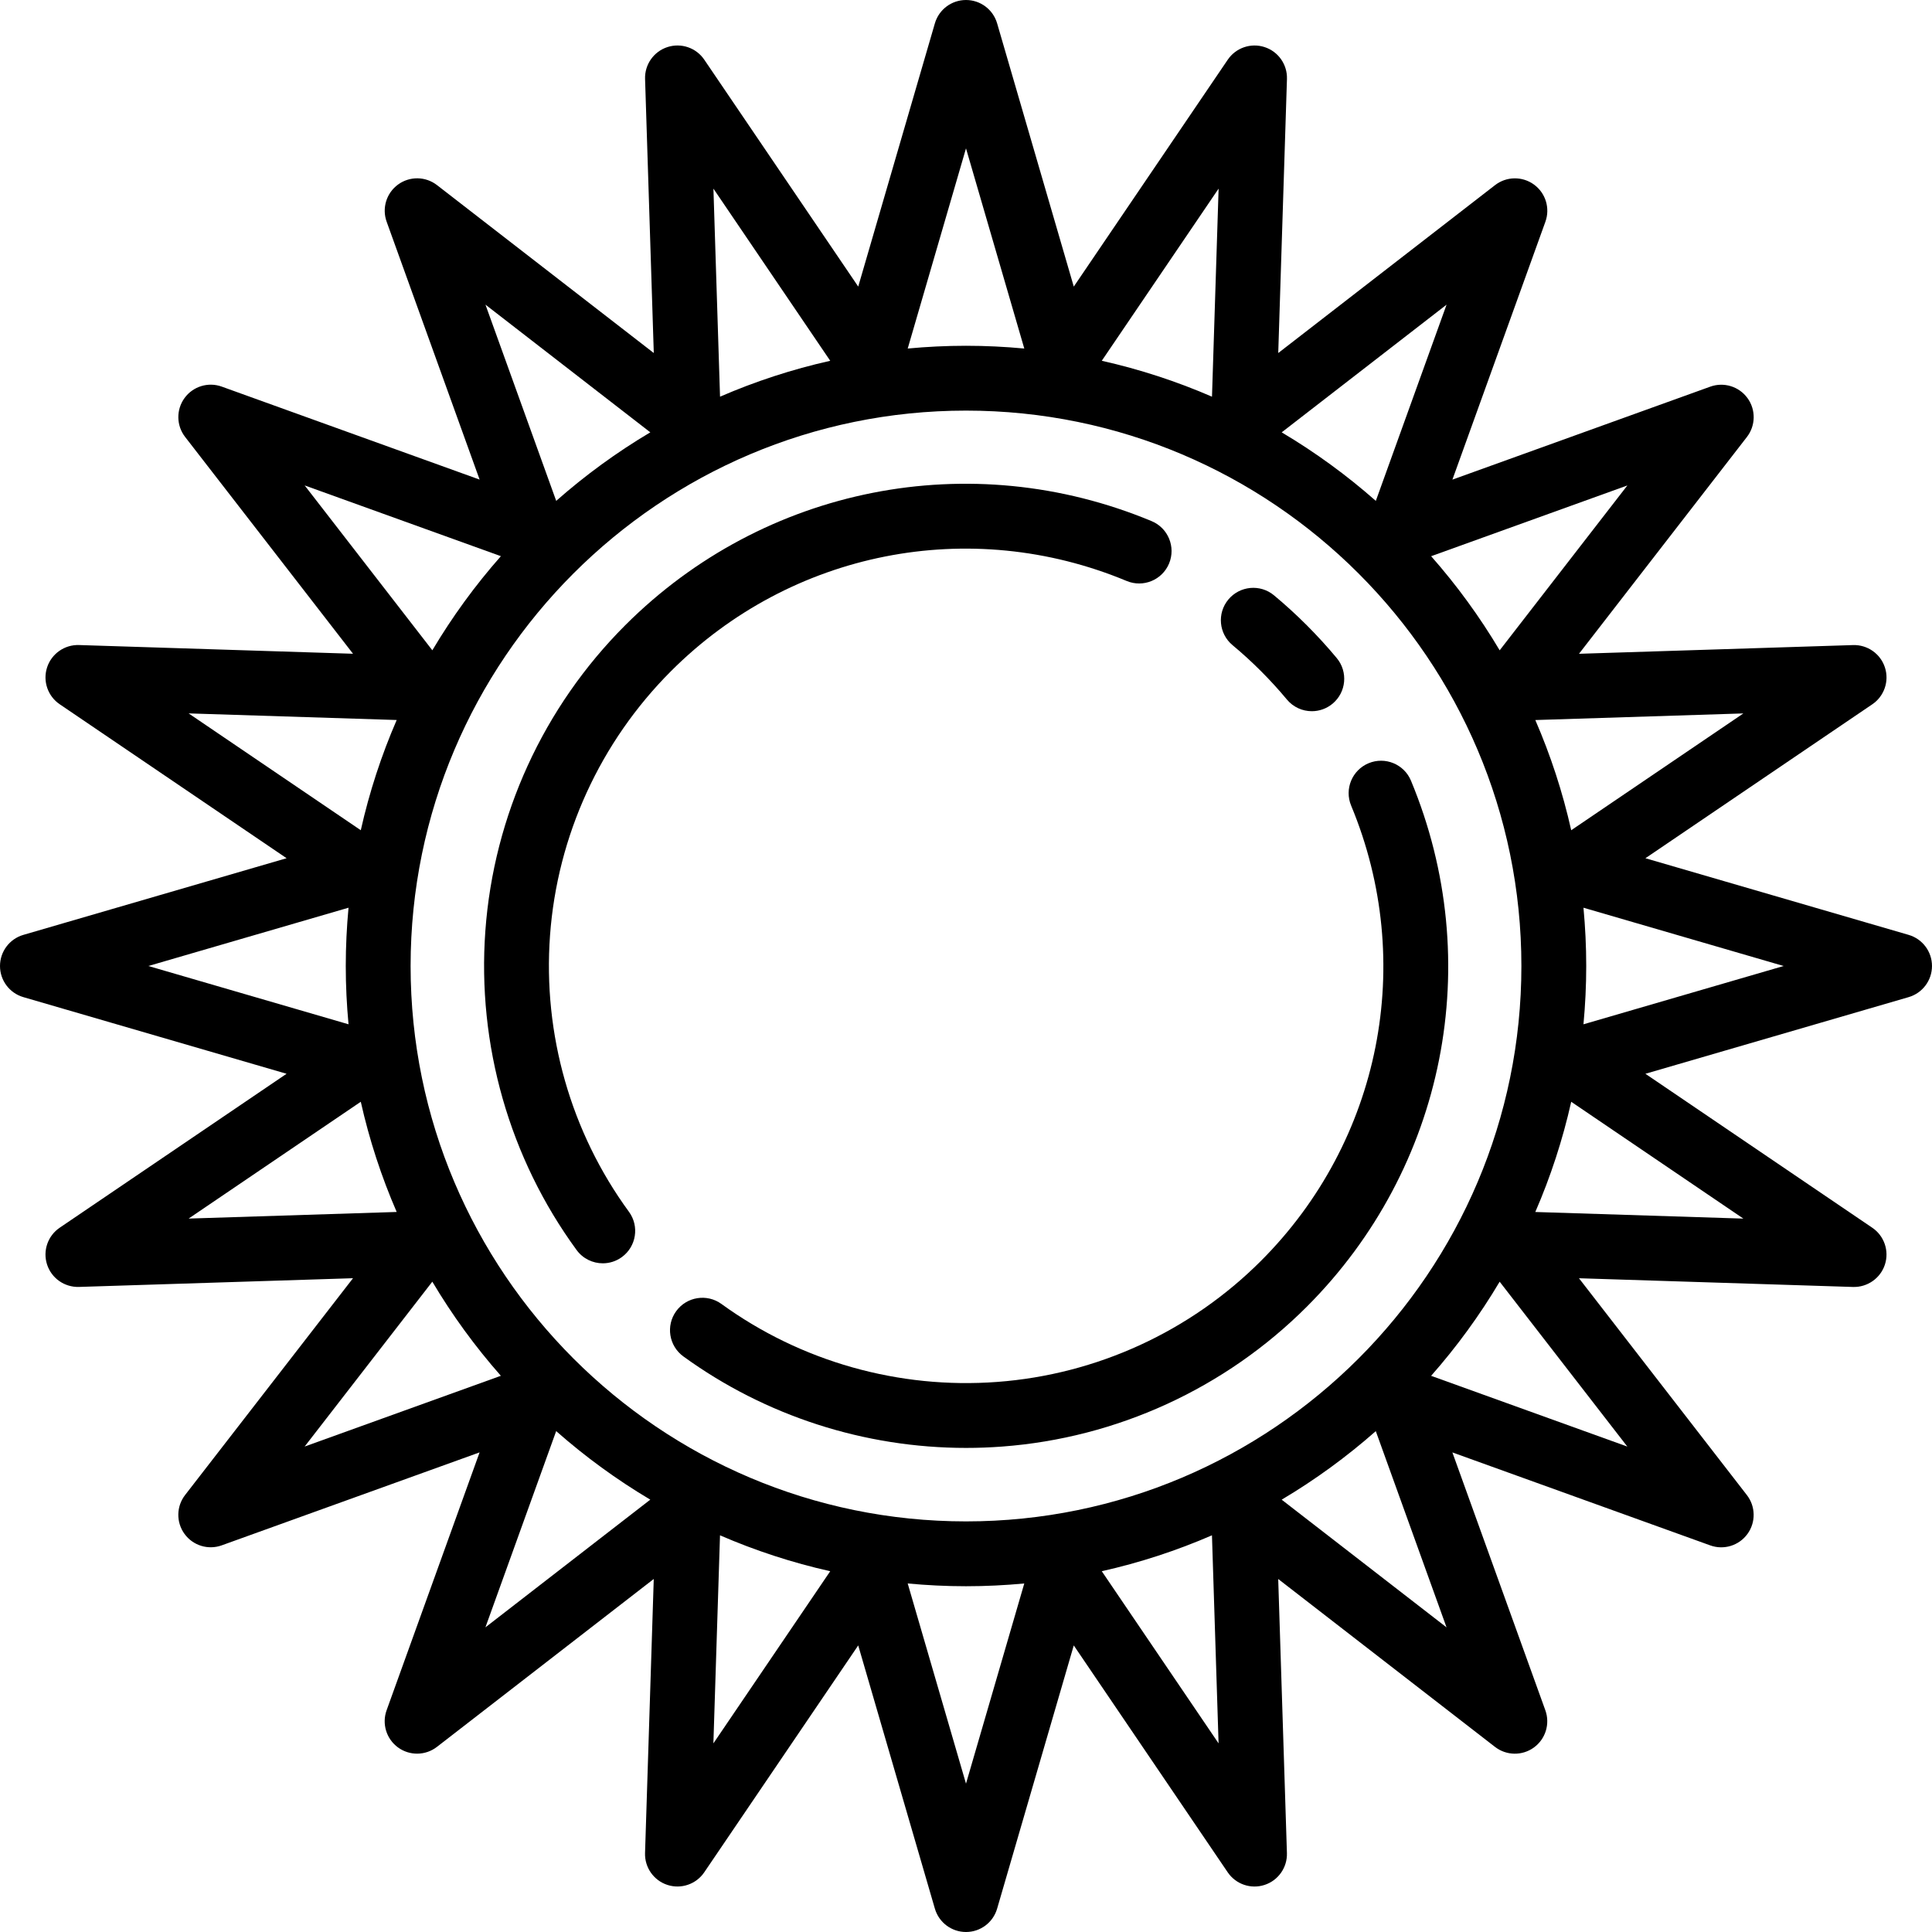
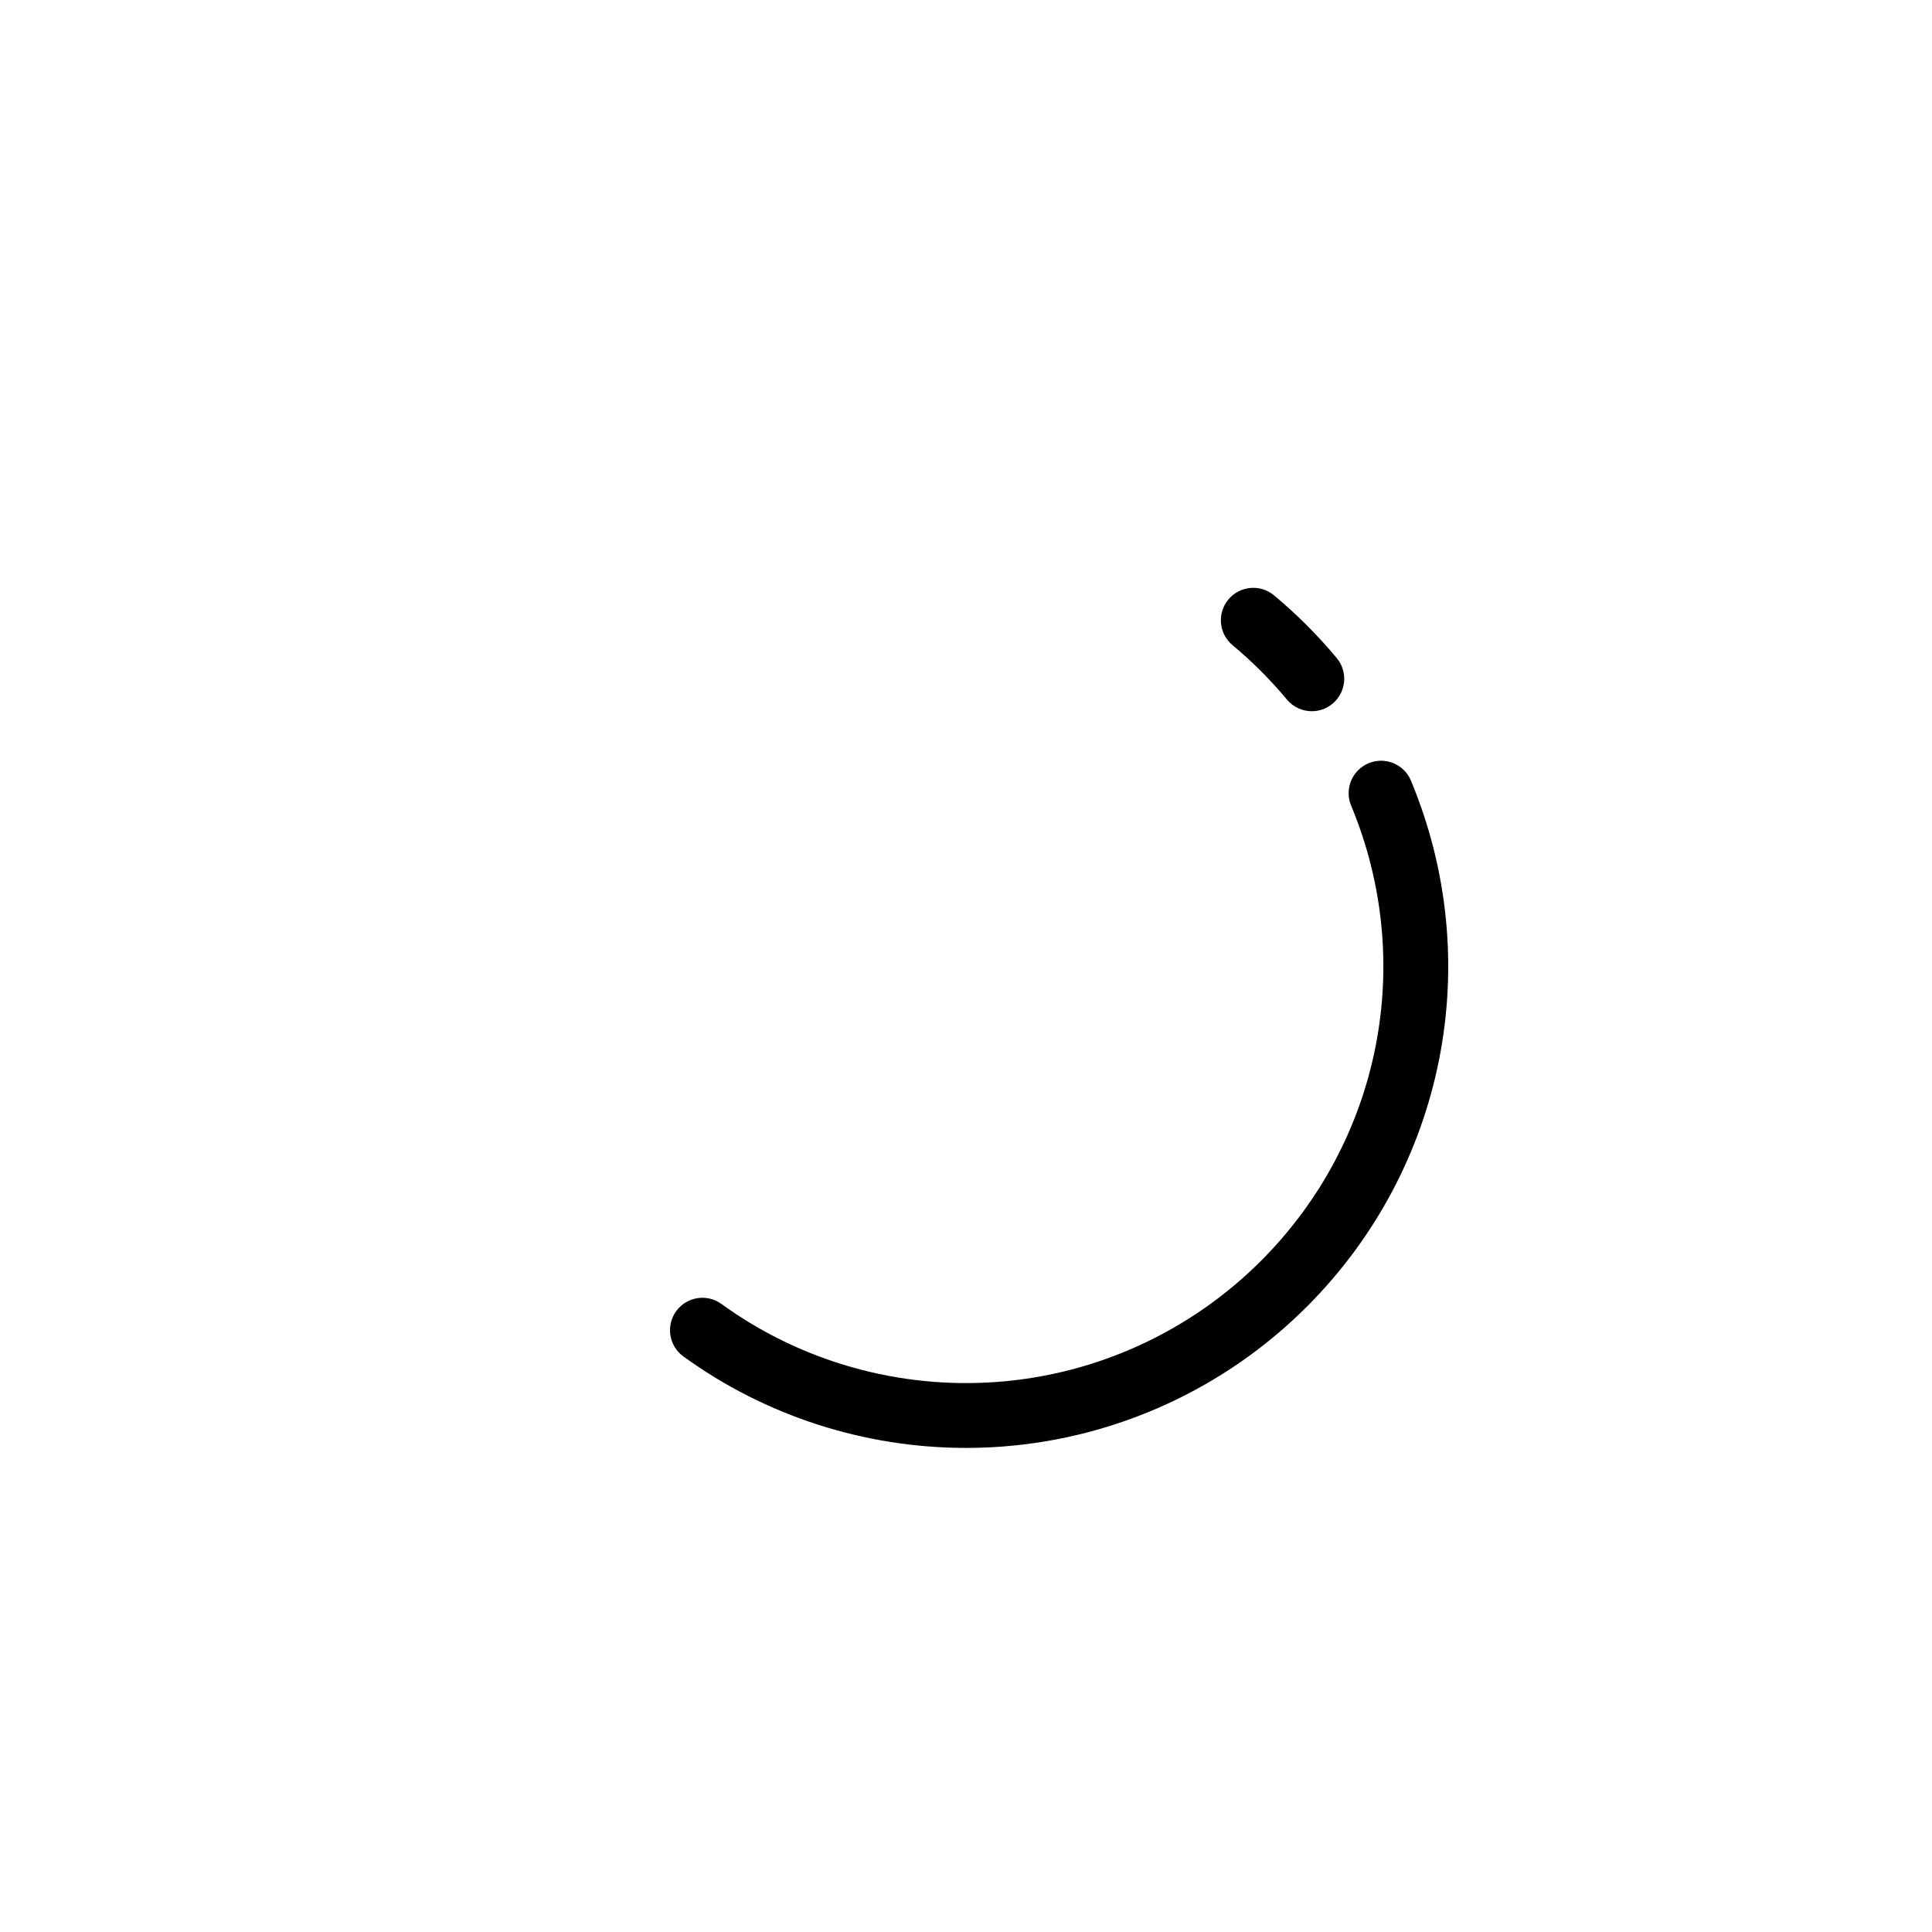
<svg xmlns="http://www.w3.org/2000/svg" fill="#000000" height="800px" width="800px" version="1.1" id="Layer_1" viewBox="0 0 512.001 512.001" xml:space="preserve">
  <g>
    <g>
-       <path d="M505.811,247.753l-69.757-20.312l60.125-40.795c3.164-2.146,4.528-6.126,3.347-9.761s-4.624-6.05-8.444-5.933    l-72.633,2.309l44.497-57.452c2.339-3.02,2.403-7.224,0.155-10.313s-6.267-4.323-9.86-3.029l-68.338,24.638l24.641-68.337    c1.297-3.594,0.063-7.612-3.027-9.861c-3.089-2.247-7.293-2.184-10.313,0.155l-57.456,44.494l2.31-72.634    c0.121-3.821-2.297-7.263-5.933-8.444c-3.635-1.182-7.615,0.183-9.761,3.347L284.562,75.95l-20.314-69.76    c-1.068-3.666-4.429-6.189-8.248-6.189s-7.181,2.522-8.248,6.189L227.44,75.946l-40.795-60.124    c-2.146-3.164-6.125-4.528-9.761-3.347c-3.636,1.181-6.055,4.623-5.933,8.444l2.309,72.633l-57.452-44.497    c-3.02-2.339-7.224-2.404-10.313-0.155c-3.09,2.247-4.324,6.267-3.029,9.86l24.638,68.338l-68.338-24.642    c-3.593-1.297-7.612-0.063-9.861,3.027c-2.247,3.089-2.184,7.293,0.155,10.313l44.494,57.456l-72.634-2.31    c-3.802-0.122-7.262,2.297-8.444,5.933c-1.181,3.635,0.183,7.615,3.347,9.761l60.125,40.802L6.189,247.753    C2.522,248.82,0,252.182,0,256.001s2.522,7.181,6.189,8.248l69.757,20.312l-60.124,40.795c-3.164,2.146-4.528,6.126-3.347,9.761    c1.181,3.636,4.61,6.035,8.444,5.933l72.633-2.309l-44.497,57.452c-2.339,3.02-2.403,7.224-0.155,10.313    c2.247,3.09,6.267,4.323,9.86,3.029l68.338-24.638l-24.641,68.337c-1.297,3.594-0.063,7.612,3.027,9.861    c3.089,2.247,7.293,2.184,10.313-0.155l57.456-44.494l-2.31,72.634c-0.121,3.821,2.297,7.263,5.933,8.444    c3.634,1.18,7.615-0.184,9.761-3.347l40.802-60.125l20.314,69.76c1.069,3.666,4.429,6.189,8.248,6.189s7.181-2.522,8.248-6.189    l20.312-69.757l40.795,60.125c2.147,3.165,6.126,4.531,9.761,3.347c3.636-1.181,6.055-4.623,5.933-8.444l-2.309-72.633    l57.452,44.497c3.02,2.339,7.224,2.403,10.313,0.155c3.09-2.247,4.324-6.267,3.028-9.86l-24.638-68.338l68.337,24.641    c3.593,1.298,7.612,0.064,9.861-3.027c2.247-3.089,2.184-7.293-0.155-10.313l-44.494-57.456l72.634,2.31    c3.795,0.11,7.262-2.297,8.444-5.933c1.181-3.635-0.183-7.615-3.347-9.761l-60.125-40.802l69.76-20.314    c3.666-1.069,6.189-4.429,6.189-8.248S509.478,248.82,505.811,247.753z M462.012,189.065l-45.623,30.955    c-2.268-10.116-5.472-19.881-9.514-29.202L462.012,189.065z M431.267,128.652l-33.838,43.69    c-5.276-8.885-11.364-17.233-18.163-24.941L431.267,128.652z M383.357,80.741l-18.75,52.001    c-7.709-6.8-16.056-12.888-24.943-18.165L383.357,80.741z M322.944,49.986l-1.754,55.141c-9.323-4.044-19.089-7.248-29.208-9.517    L322.944,49.986z M256,39.318l15.448,53.048c-5.088-0.477-10.239-0.732-15.448-0.732s-10.359,0.255-15.446,0.731L256,39.318z     M220.019,95.612c-10.116,2.268-19.881,5.472-29.202,9.514l-1.752-55.137L220.019,95.612z M172.341,114.572    c-8.885,5.276-17.233,11.364-24.941,18.163l-18.748-52.001L172.341,114.572z M80.739,128.643l52.001,18.75    c-6.8,7.709-12.888,16.056-18.165,24.941L80.739,128.643z M49.987,189.057l55.141,1.754c-4.044,9.323-7.248,19.089-9.517,29.208    L49.987,189.057z M39.318,256.001l53.046-15.448c-0.475,5.088-0.731,10.239-0.731,15.448s0.255,10.359,0.731,15.446    L39.318,256.001z M49.988,322.936l45.623-30.955c2.268,10.116,5.472,19.881,9.514,29.202L49.988,322.936z M80.733,383.349    l33.838-43.69c5.276,8.885,11.364,17.233,18.163,24.941L80.733,383.349z M128.643,431.26l18.75-52.001    c7.709,6.8,16.056,12.888,24.943,18.165L128.643,431.26z M189.056,462.015l1.754-55.141c9.323,4.044,19.089,7.248,29.208,9.517    L189.056,462.015z M256,472.683l-15.448-53.046c5.087,0.477,10.238,0.732,15.448,0.732c5.209,0,10.359-0.255,15.446-0.731    L256,472.683z M291.981,416.389c10.116-2.268,19.881-5.472,29.202-9.514l1.752,55.137L291.981,416.389z M256,403.186    c-81.158,0-147.186-66.027-147.186-147.186S174.842,108.815,256,108.815s147.186,66.027,147.186,147.186    S337.158,403.186,256,403.186z M339.659,397.429c8.885-5.276,17.233-11.364,24.941-18.163l18.748,52.001L339.659,397.429z     M431.261,383.358l-52.001-18.75c6.8-7.709,12.888-16.056,18.165-24.943L431.261,383.358z M462.013,322.944l-55.141-1.754    c4.044-9.323,7.248-19.089,9.517-29.208L462.013,322.944z M419.635,271.449c0.477-5.087,0.732-10.238,0.732-15.448    c0-5.209-0.255-10.359-0.731-15.446l53.046,15.446L419.635,271.449z" />
-     </g>
+       </g>
  </g>
  <g>
    <g>
-       <path d="M305.191,138.105c-47.985-20-102.739-9.171-139.498,27.587c-21.679,21.678-34.842,50.437-37.067,80.976    c-2.201,30.221,6.386,60.266,24.179,84.601c1.683,2.301,4.294,3.521,6.941,3.521c1.759,0,3.535-0.538,5.064-1.656    c3.83-2.801,4.664-8.175,1.864-12.005c-15.391-21.049-22.818-47.05-20.913-73.211c1.925-26.427,13.318-51.313,32.081-70.076    c31.816-31.815,79.209-41.188,120.738-23.877c4.38,1.825,9.41-0.244,11.235-4.625C311.64,144.961,309.57,139.931,305.191,138.105z    " />
-     </g>
+       </g>
  </g>
  <g>
    <g>
      <path d="M373.926,206.893c-1.822-4.381-6.848-6.454-11.232-4.632c-4.378,1.821-6.451,6.85-4.63,11.231    c17.269,41.511,7.885,88.876-23.907,120.667c-18.713,18.713-43.531,30.1-69.884,32.066c-26.078,1.95-52.035-5.393-73.08-20.66    c-3.842-2.787-9.213-1.933-11.998,1.908c-2.787,3.841-1.932,9.211,1.908,11.998c21.762,15.79,48.05,24.244,74.92,24.243    c3.168,0,6.348-0.118,9.526-0.355c30.454-2.271,59.133-15.43,80.754-37.051C383.036,309.578,393.878,254.854,373.926,206.893z" />
    </g>
  </g>
  <g>
    <g>
      <path d="M354.247,174.391c-2.496-2.998-5.167-5.923-7.94-8.696c-2.767-2.767-5.686-5.433-8.677-7.923    c-3.645-3.035-9.063-2.542-12.099,1.103c-3.035,3.644-2.542,9.061,1.104,12.098c2.592,2.158,5.123,4.469,7.523,6.87    c2.405,2.405,4.721,4.941,6.884,7.54c1.699,2.041,4.144,3.095,6.607,3.095c1.937,0,3.886-0.652,5.491-1.988    C356.787,183.455,357.282,178.038,354.247,174.391z" />
    </g>
  </g>
</svg>